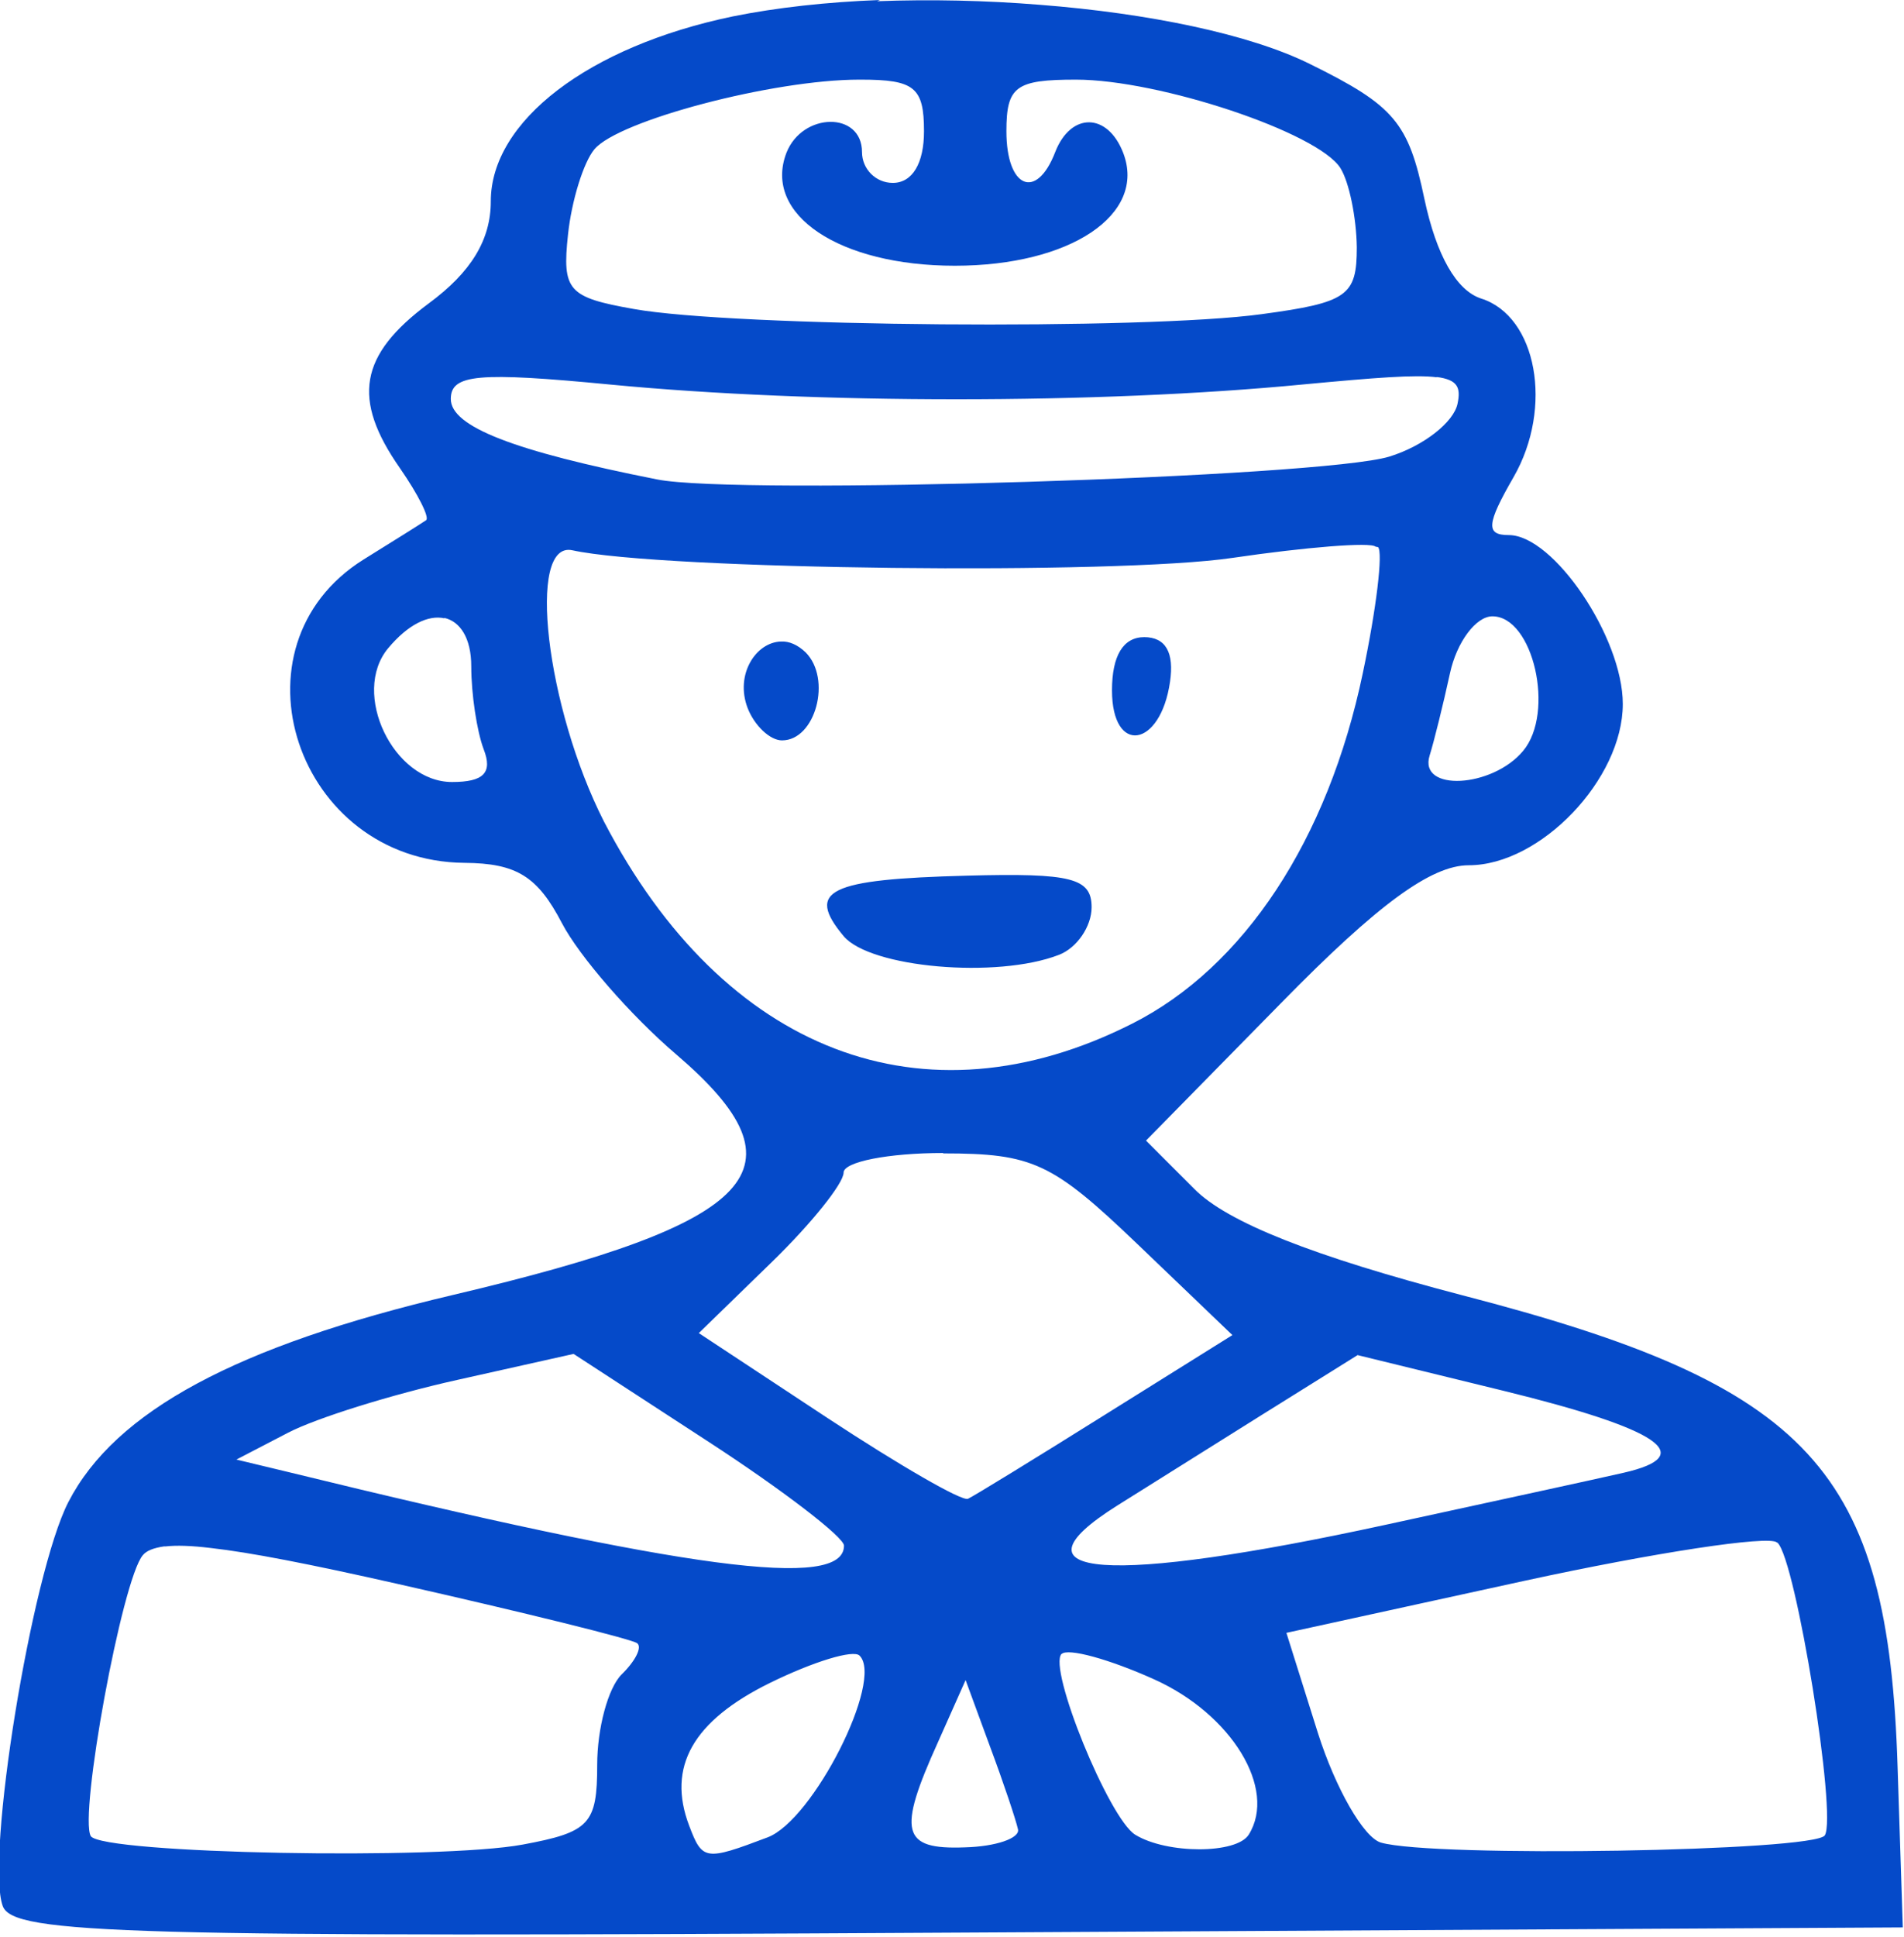
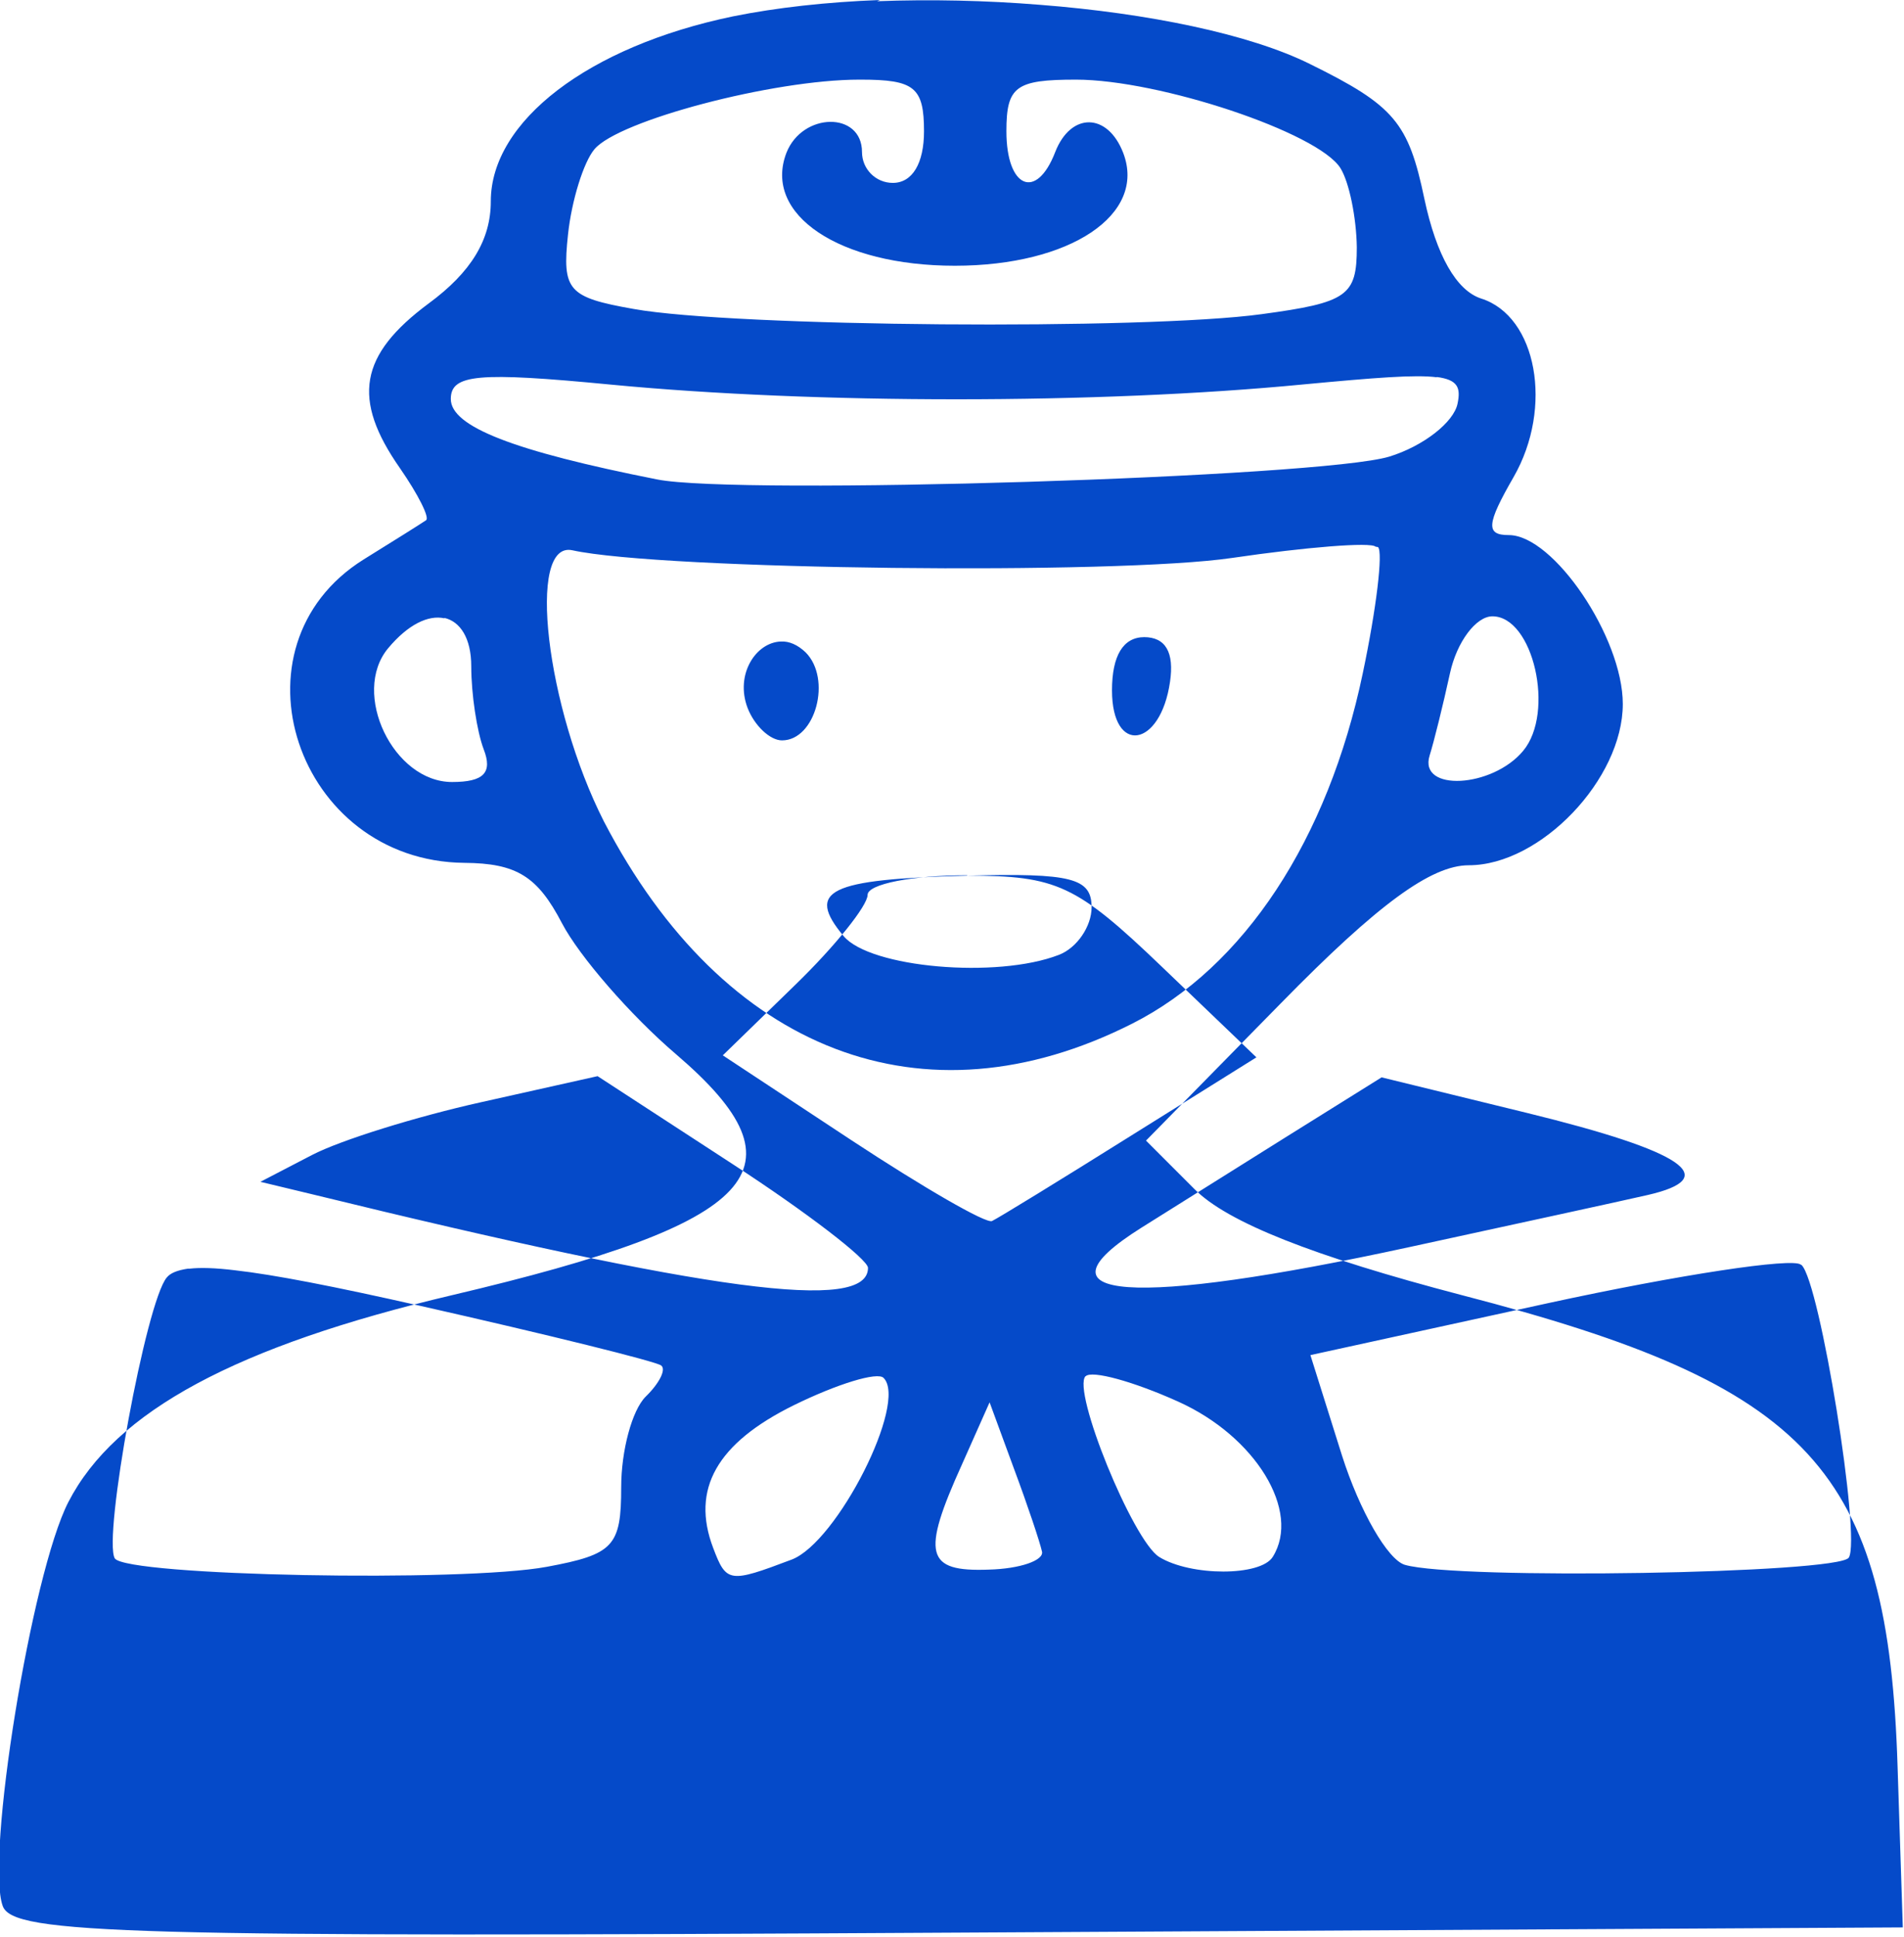
<svg xmlns="http://www.w3.org/2000/svg" width="4.76mm" height="4.84mm" version="1.1" viewBox="0 0 4.76 4.84" style="fill:#054ac9">
  <g transform="translate(-93.4 -106)">
-     <path d="m95.6 106c-0.133 5e-3 -0.259 0.019-0.368 0.041-0.361 0.075-0.605 0.262-0.605 0.462 0 0.096-0.049 0.177-0.155 0.255-0.174 0.129-0.193 0.239-0.072 0.412 0.045 0.065 0.075 0.124 0.065 0.13-0.01 7e-3 -0.08 0.051-0.156 0.098-0.347 0.217-0.168 0.754 0.252 0.758 0.131 1e-3 0.183 0.034 0.244 0.151 0.043 0.082 0.171 0.23 0.286 0.328 0.334 0.286 0.209 0.42-0.56 0.601-0.539 0.127-0.843 0.29-0.96 0.517-0.092 0.178-0.208 0.892-0.164 1.01 0.027 0.07 0.307 0.078 2.39 0.066l2.36-0.013-0.013-0.4c-0.023-0.744-0.216-0.954-1.09-1.18-0.371-0.097-0.586-0.182-0.668-0.265l-0.121-0.121 0.338-0.344c0.242-0.247 0.375-0.344 0.469-0.344 0.179 0 0.385-0.215 0.385-0.403 0-0.166-0.173-0.422-0.285-0.422-0.058 0-0.056-0.027 0.012-0.145 0.1-0.174 0.058-0.402-0.081-0.446-0.062-0.02-0.112-0.108-0.142-0.249-0.04-0.191-0.075-0.233-0.286-0.337-0.151-0.075-0.405-0.127-0.675-0.148h-1.52e-4c-0.135-0.011-0.274-0.014-0.407-9e-3zm-0.048 0.199c0.134 0 0.158 0.019 0.158 0.129 0 0.08-0.029 0.129-0.078 0.129-0.043 0-0.077-0.035-0.077-0.077 0-0.102-0.149-0.1-0.189 2e-3 -0.059 0.154 0.132 0.282 0.421 0.282 0.289 0 0.48-0.128 0.421-0.282-0.039-0.101-0.131-0.102-0.17-2e-3 -0.047 0.122-0.122 0.09-0.122-0.052 0-0.112 0.023-0.129 0.174-0.129 0.208 0 0.605 0.132 0.661 0.221 0.022 0.035 0.04 0.124 0.041 0.198 0 0.121-0.023 0.138-0.238 0.167-0.291 0.04-1.32 0.032-1.57-0.013-0.164-0.029-0.179-0.046-0.164-0.186 0.009-0.085 0.039-0.181 0.066-0.213 0.06-0.072 0.447-0.174 0.662-0.174zm1.44 0.743c0.053 7e-3 0.06 0.027 0.052 0.066-0.009 0.047-0.086 0.107-0.171 0.133-0.172 0.052-1.63 0.097-1.83 0.057-0.359-0.071-0.516-0.132-0.516-0.201 0-0.062 0.068-0.068 0.4-0.036 0.511 0.049 1.22 0.049 1.73-3.1e-4 0.181-0.017 0.281-0.025 0.335-0.018zm-0.147 0.425c0.013 0.012-0.004 0.154-0.038 0.315-0.087 0.416-0.297 0.735-0.577 0.876-0.521 0.263-1.02 0.071-1.32-0.505-0.145-0.285-0.194-0.703-0.079-0.678 0.223 0.049 1.36 0.062 1.65 0.019 0.184-0.027 0.346-0.04 0.358-0.028zm0.286 0.173c0.102 0 0.157 0.24 0.077 0.336-0.077 0.093-0.262 0.103-0.234 0.012 0.011-0.035 0.034-0.128 0.051-0.206 0.017-0.078 0.065-0.142 0.106-0.142zm-2.62 4e-3h1.51e-4c0.039 9e-3 0.067 0.05 0.067 0.121 0 0.069 0.014 0.162 0.031 0.207 0.023 0.059 0 0.082-0.079 0.082-0.147 0-0.253-0.222-0.16-0.334 0.05-0.06 0.101-0.084 0.141-0.075zm1.75 0.048c-0.053 0-0.081 0.046-0.081 0.133 0 0.162 0.121 0.144 0.145-0.021 0.011-0.074-0.011-0.112-0.065-0.112zm-0.909 0.011c-0.062 2e-3 -0.115 0.082-0.083 0.166 0.017 0.044 0.056 0.081 0.086 0.081 0.084 0 0.125-0.154 0.059-0.22-0.02-0.019-0.041-0.028-0.061-0.027zm0.466 0.585c-0.348 9e-3 -0.404 0.037-0.309 0.151 0.066 0.079 0.383 0.107 0.538 0.047 0.045-0.017 0.082-0.071 0.082-0.119 0-0.073-0.05-0.086-0.311-0.079zm-0.06 0.694c0.224 0 0.273 0.023 0.486 0.227l0.237 0.227-0.317 0.198c-0.174 0.109-0.329 0.204-0.344 0.211-0.015 7e-3 -0.172-0.084-0.35-0.201l-0.323-0.213 0.181-0.176c0.1-0.097 0.181-0.198 0.181-0.225s0.112-0.049 0.249-0.049zm-0.924 0.501 0.338 0.22c0.186 0.121 0.338 0.238 0.338 0.259 0 0.112-0.392 0.06-1.39-0.184l-0.129-0.031 0.129-0.067c0.071-0.037 0.261-0.096 0.423-0.132zm1.96 3e-3 0.364 0.089c0.392 0.096 0.489 0.162 0.301 0.205-0.065 0.015-0.333 0.073-0.595 0.13-0.695 0.151-0.957 0.132-0.671-0.048 0.064-0.04 0.225-0.141 0.359-0.225zm1.05 0.469c0.046 0.044 0.149 0.682 0.118 0.731-0.025 0.04-0.98 0.056-1.11 0.018-0.043-0.013-0.113-0.135-0.157-0.273l-0.079-0.251 0.595-0.13c0.327-0.071 0.611-0.114 0.631-0.096zm-4.03 9e-3c0.027-3e-3 0.064-2e-3 0.113 4e-3 0.098 0.011 0.247 0.04 0.464 0.089 0.319 0.072 0.59 0.139 0.602 0.149 0.013 0.01-0.005 0.045-0.039 0.078-0.034 0.034-0.061 0.135-0.061 0.226 0 0.148-0.019 0.168-0.186 0.199-0.209 0.039-1.05 0.023-1.08-0.021-0.03-0.051 0.078-0.641 0.13-0.702 0.009-0.011 0.026-0.018 0.053-0.022zm2.24 0.269c0.015-0.016 0.12 0.013 0.231 0.063 0.194 0.087 0.308 0.274 0.237 0.388-0.03 0.049-0.205 0.049-0.284 3.8e-4 -0.066-0.041-0.219-0.417-0.184-0.452zm-0.505 4e-3c0.061 0.061-0.116 0.411-0.23 0.454-0.156 0.059-0.163 0.058-0.196-0.029-0.056-0.147 0.009-0.262 0.202-0.357 0.108-0.053 0.209-0.084 0.224-0.068zm0.265 0.061 0.061 0.166c0.034 0.091 0.065 0.184 0.07 0.207 0.005 0.022-0.055 0.043-0.133 0.045-0.158 6e-3 -0.169-0.038-0.067-0.263z" stroke-width="1.61" />
+     <path d="m95.6 106c-0.133 5e-3 -0.259 0.019-0.368 0.041-0.361 0.075-0.605 0.262-0.605 0.462 0 0.096-0.049 0.177-0.155 0.255-0.174 0.129-0.193 0.239-0.072 0.412 0.045 0.065 0.075 0.124 0.065 0.13-0.01 7e-3 -0.08 0.051-0.156 0.098-0.347 0.217-0.168 0.754 0.252 0.758 0.131 1e-3 0.183 0.034 0.244 0.151 0.043 0.082 0.171 0.23 0.286 0.328 0.334 0.286 0.209 0.42-0.56 0.601-0.539 0.127-0.843 0.29-0.96 0.517-0.092 0.178-0.208 0.892-0.164 1.01 0.027 0.07 0.307 0.078 2.39 0.066l2.36-0.013-0.013-0.4c-0.023-0.744-0.216-0.954-1.09-1.18-0.371-0.097-0.586-0.182-0.668-0.265l-0.121-0.121 0.338-0.344c0.242-0.247 0.375-0.344 0.469-0.344 0.179 0 0.385-0.215 0.385-0.403 0-0.166-0.173-0.422-0.285-0.422-0.058 0-0.056-0.027 0.012-0.145 0.1-0.174 0.058-0.402-0.081-0.446-0.062-0.02-0.112-0.108-0.142-0.249-0.04-0.191-0.075-0.233-0.286-0.337-0.151-0.075-0.405-0.127-0.675-0.148h-1.52e-4c-0.135-0.011-0.274-0.014-0.407-9e-3zm-0.048 0.199c0.134 0 0.158 0.019 0.158 0.129 0 0.08-0.029 0.129-0.078 0.129-0.043 0-0.077-0.035-0.077-0.077 0-0.102-0.149-0.1-0.189 2e-3 -0.059 0.154 0.132 0.282 0.421 0.282 0.289 0 0.48-0.128 0.421-0.282-0.039-0.101-0.131-0.102-0.17-2e-3 -0.047 0.122-0.122 0.09-0.122-0.052 0-0.112 0.023-0.129 0.174-0.129 0.208 0 0.605 0.132 0.661 0.221 0.022 0.035 0.04 0.124 0.041 0.198 0 0.121-0.023 0.138-0.238 0.167-0.291 0.04-1.32 0.032-1.57-0.013-0.164-0.029-0.179-0.046-0.164-0.186 0.009-0.085 0.039-0.181 0.066-0.213 0.06-0.072 0.447-0.174 0.662-0.174zm1.44 0.743c0.053 7e-3 0.06 0.027 0.052 0.066-0.009 0.047-0.086 0.107-0.171 0.133-0.172 0.052-1.63 0.097-1.83 0.057-0.359-0.071-0.516-0.132-0.516-0.201 0-0.062 0.068-0.068 0.4-0.036 0.511 0.049 1.22 0.049 1.73-3.1e-4 0.181-0.017 0.281-0.025 0.335-0.018zm-0.147 0.425c0.013 0.012-0.004 0.154-0.038 0.315-0.087 0.416-0.297 0.735-0.577 0.876-0.521 0.263-1.02 0.071-1.32-0.505-0.145-0.285-0.194-0.703-0.079-0.678 0.223 0.049 1.36 0.062 1.65 0.019 0.184-0.027 0.346-0.04 0.358-0.028zm0.286 0.173c0.102 0 0.157 0.24 0.077 0.336-0.077 0.093-0.262 0.103-0.234 0.012 0.011-0.035 0.034-0.128 0.051-0.206 0.017-0.078 0.065-0.142 0.106-0.142zm-2.62 4e-3h1.51e-4c0.039 9e-3 0.067 0.05 0.067 0.121 0 0.069 0.014 0.162 0.031 0.207 0.023 0.059 0 0.082-0.079 0.082-0.147 0-0.253-0.222-0.16-0.334 0.05-0.06 0.101-0.084 0.141-0.075zm1.75 0.048c-0.053 0-0.081 0.046-0.081 0.133 0 0.162 0.121 0.144 0.145-0.021 0.011-0.074-0.011-0.112-0.065-0.112zm-0.909 0.011c-0.062 2e-3 -0.115 0.082-0.083 0.166 0.017 0.044 0.056 0.081 0.086 0.081 0.084 0 0.125-0.154 0.059-0.22-0.02-0.019-0.041-0.028-0.061-0.027zm0.466 0.585c-0.348 9e-3 -0.404 0.037-0.309 0.151 0.066 0.079 0.383 0.107 0.538 0.047 0.045-0.017 0.082-0.071 0.082-0.119 0-0.073-0.05-0.086-0.311-0.079zc0.224 0 0.273 0.023 0.486 0.227l0.237 0.227-0.317 0.198c-0.174 0.109-0.329 0.204-0.344 0.211-0.015 7e-3 -0.172-0.084-0.35-0.201l-0.323-0.213 0.181-0.176c0.1-0.097 0.181-0.198 0.181-0.225s0.112-0.049 0.249-0.049zm-0.924 0.501 0.338 0.22c0.186 0.121 0.338 0.238 0.338 0.259 0 0.112-0.392 0.06-1.39-0.184l-0.129-0.031 0.129-0.067c0.071-0.037 0.261-0.096 0.423-0.132zm1.96 3e-3 0.364 0.089c0.392 0.096 0.489 0.162 0.301 0.205-0.065 0.015-0.333 0.073-0.595 0.13-0.695 0.151-0.957 0.132-0.671-0.048 0.064-0.04 0.225-0.141 0.359-0.225zm1.05 0.469c0.046 0.044 0.149 0.682 0.118 0.731-0.025 0.04-0.98 0.056-1.11 0.018-0.043-0.013-0.113-0.135-0.157-0.273l-0.079-0.251 0.595-0.13c0.327-0.071 0.611-0.114 0.631-0.096zm-4.03 9e-3c0.027-3e-3 0.064-2e-3 0.113 4e-3 0.098 0.011 0.247 0.04 0.464 0.089 0.319 0.072 0.59 0.139 0.602 0.149 0.013 0.01-0.005 0.045-0.039 0.078-0.034 0.034-0.061 0.135-0.061 0.226 0 0.148-0.019 0.168-0.186 0.199-0.209 0.039-1.05 0.023-1.08-0.021-0.03-0.051 0.078-0.641 0.13-0.702 0.009-0.011 0.026-0.018 0.053-0.022zm2.24 0.269c0.015-0.016 0.12 0.013 0.231 0.063 0.194 0.087 0.308 0.274 0.237 0.388-0.03 0.049-0.205 0.049-0.284 3.8e-4 -0.066-0.041-0.219-0.417-0.184-0.452zm-0.505 4e-3c0.061 0.061-0.116 0.411-0.23 0.454-0.156 0.059-0.163 0.058-0.196-0.029-0.056-0.147 0.009-0.262 0.202-0.357 0.108-0.053 0.209-0.084 0.224-0.068zm0.265 0.061 0.061 0.166c0.034 0.091 0.065 0.184 0.07 0.207 0.005 0.022-0.055 0.043-0.133 0.045-0.158 6e-3 -0.169-0.038-0.067-0.263z" stroke-width="1.61" />
  </g>
</svg>